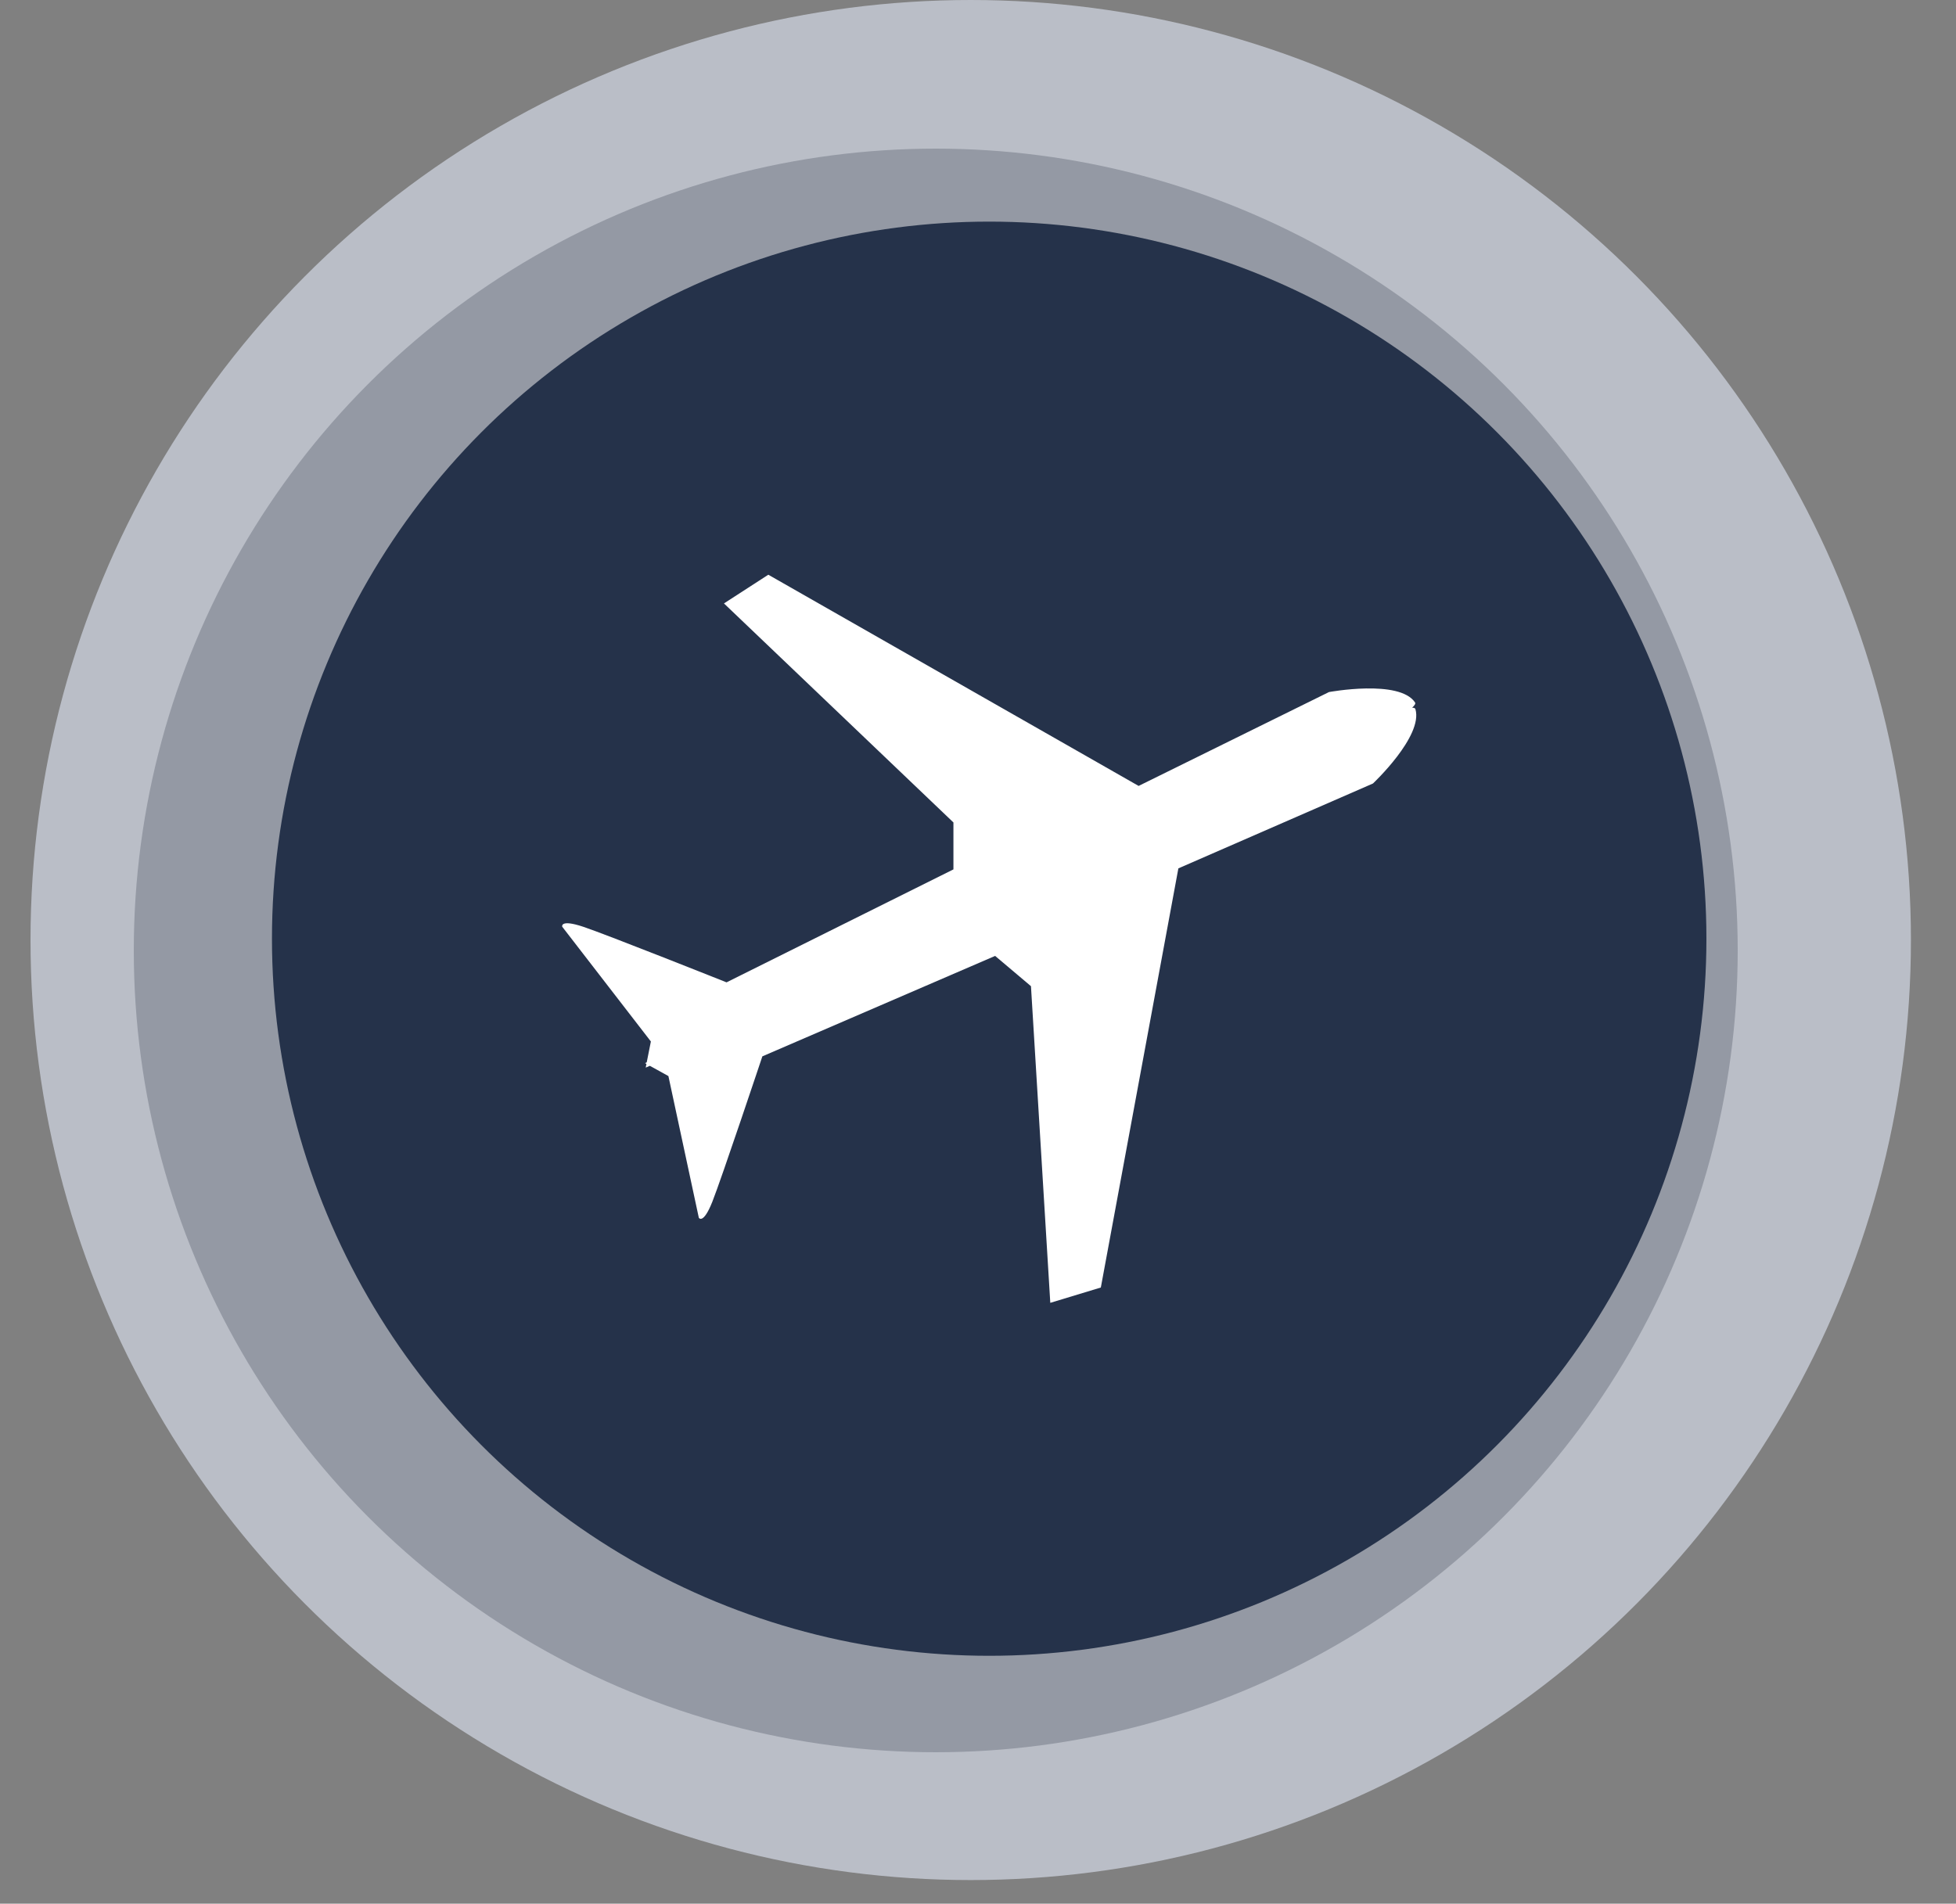
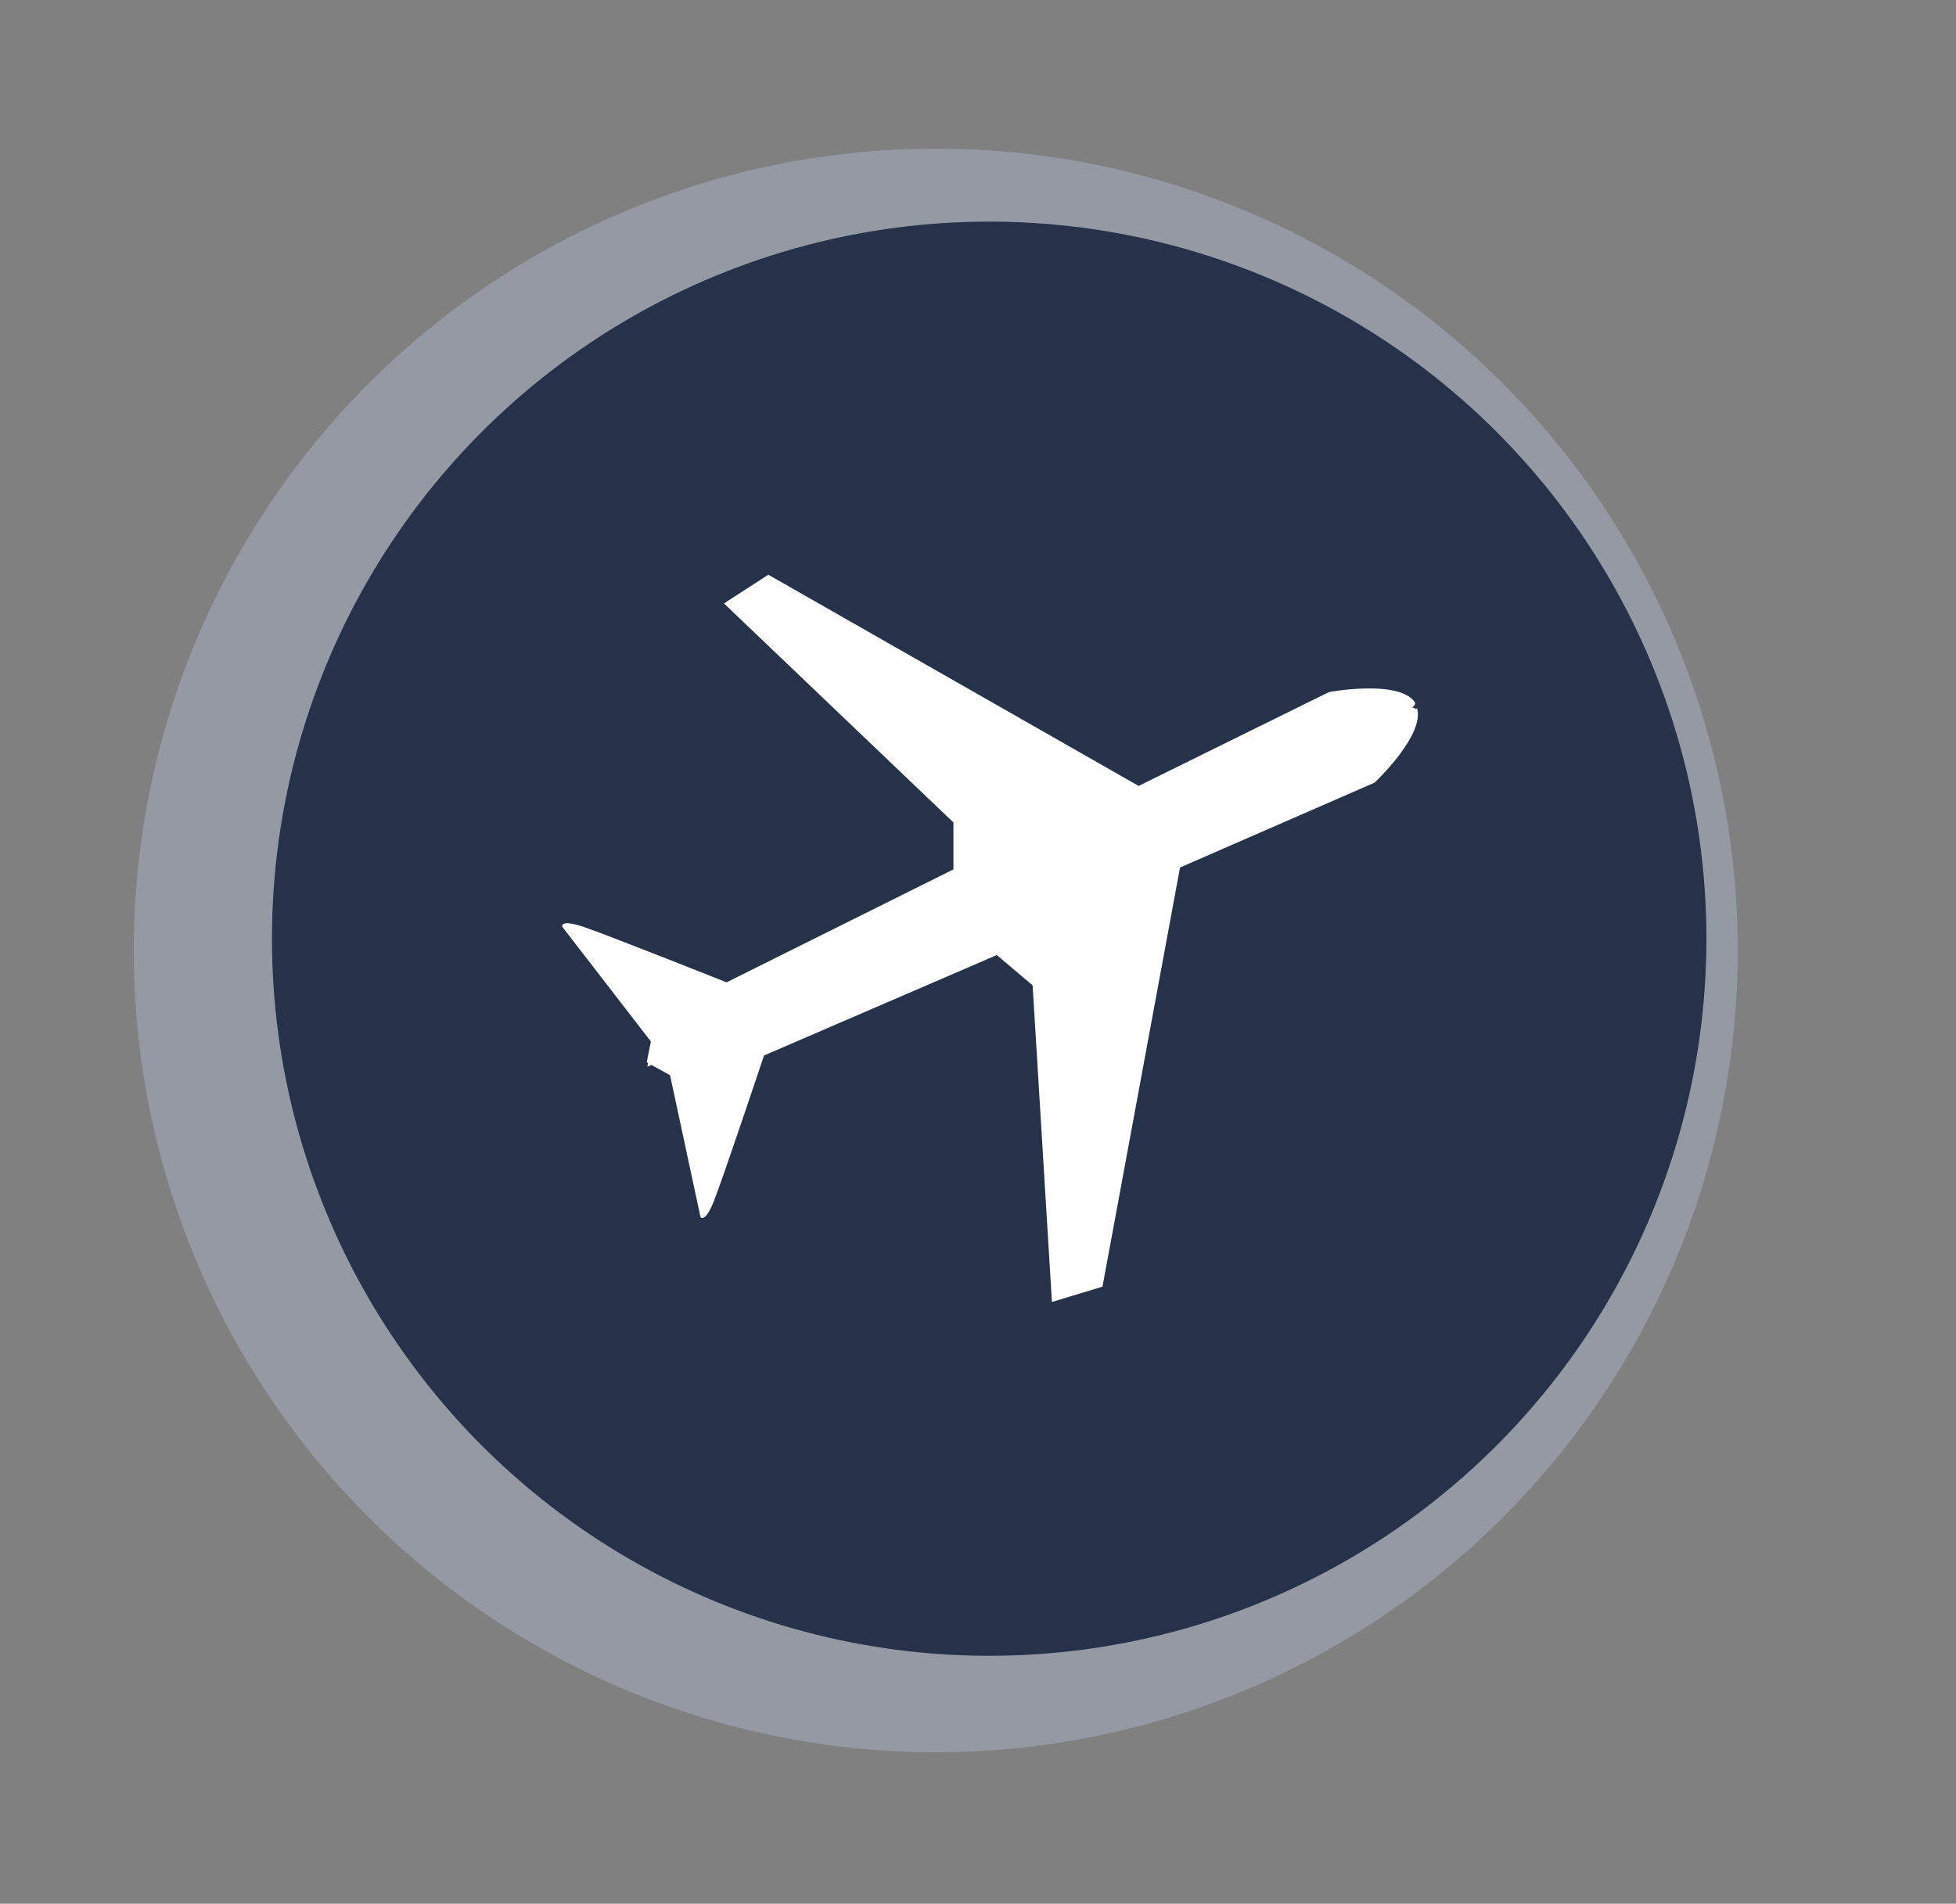
<svg xmlns="http://www.w3.org/2000/svg" id="Layer_1" version="1.1" viewBox="0 0 250 243.36">
  <rect x="0" y="0" width="250" height="243.36" fill="#808080" stroke="none" />
  <defs>
    <style>
      .st0 {
        fill: #fff;
      }

      .st1 {
        fill: #9499a4;
      }

      .st2 {
        fill: #babec7;
      }

      .st3 {
        fill: #25324a;
      }
    </style>
  </defs>
-   <circle class="st2" cx="124.07" cy="120.17" r="120.17" />
  <circle class="st1" cx="119.6" cy="121.5" r="102.5" />
  <circle class="st3" cx="126.43" cy="120" r="91.67" />
-   <path class="st0" d="M180.9,90.64c-.03-.11-.17-.17-.41-.17.33-.31.46-.53.37-.67-2-3-11-1.33-11-1.33l-24.33,12-47.33-27-5.67,3.67,29.33,28v6l-29,14.44s-15.33-6.11-18.33-7.11-2.67,0-2.67,0l11.33,14.67-.53,2.66c-.13.07-.21.11-.21.11l.17.1-.09.47s.19-.08.53-.23l2.37,1.31,3.89,18.12s.55.9,1.72-2.04c1.17-2.94,6.4-18.6,6.4-18.6l29.75-12.84,4.58,3.87,2.47,40.48,6.46-1.96,9.91-53.58,24.87-10.85s6.43-6.04,5.43-9.5Z" />
+   <path class="st0" d="M180.9,90.64c-.03-.11-.17-.17-.41-.17.33-.31.46-.53.37-.67-2-3-11-1.33-11-1.33l-24.33,12-47.33-27-5.67,3.67,29.33,28v6l-29,14.44s-15.33-6.11-18.33-7.11-2.67,0-2.67,0l11.33,14.67-.53,2.66l.17.1-.09.47s.19-.08.53-.23l2.37,1.31,3.89,18.12s.55.9,1.72-2.04c1.17-2.94,6.4-18.6,6.4-18.6l29.75-12.84,4.58,3.87,2.47,40.48,6.46-1.96,9.91-53.58,24.87-10.85s6.43-6.04,5.43-9.5Z" />
</svg>